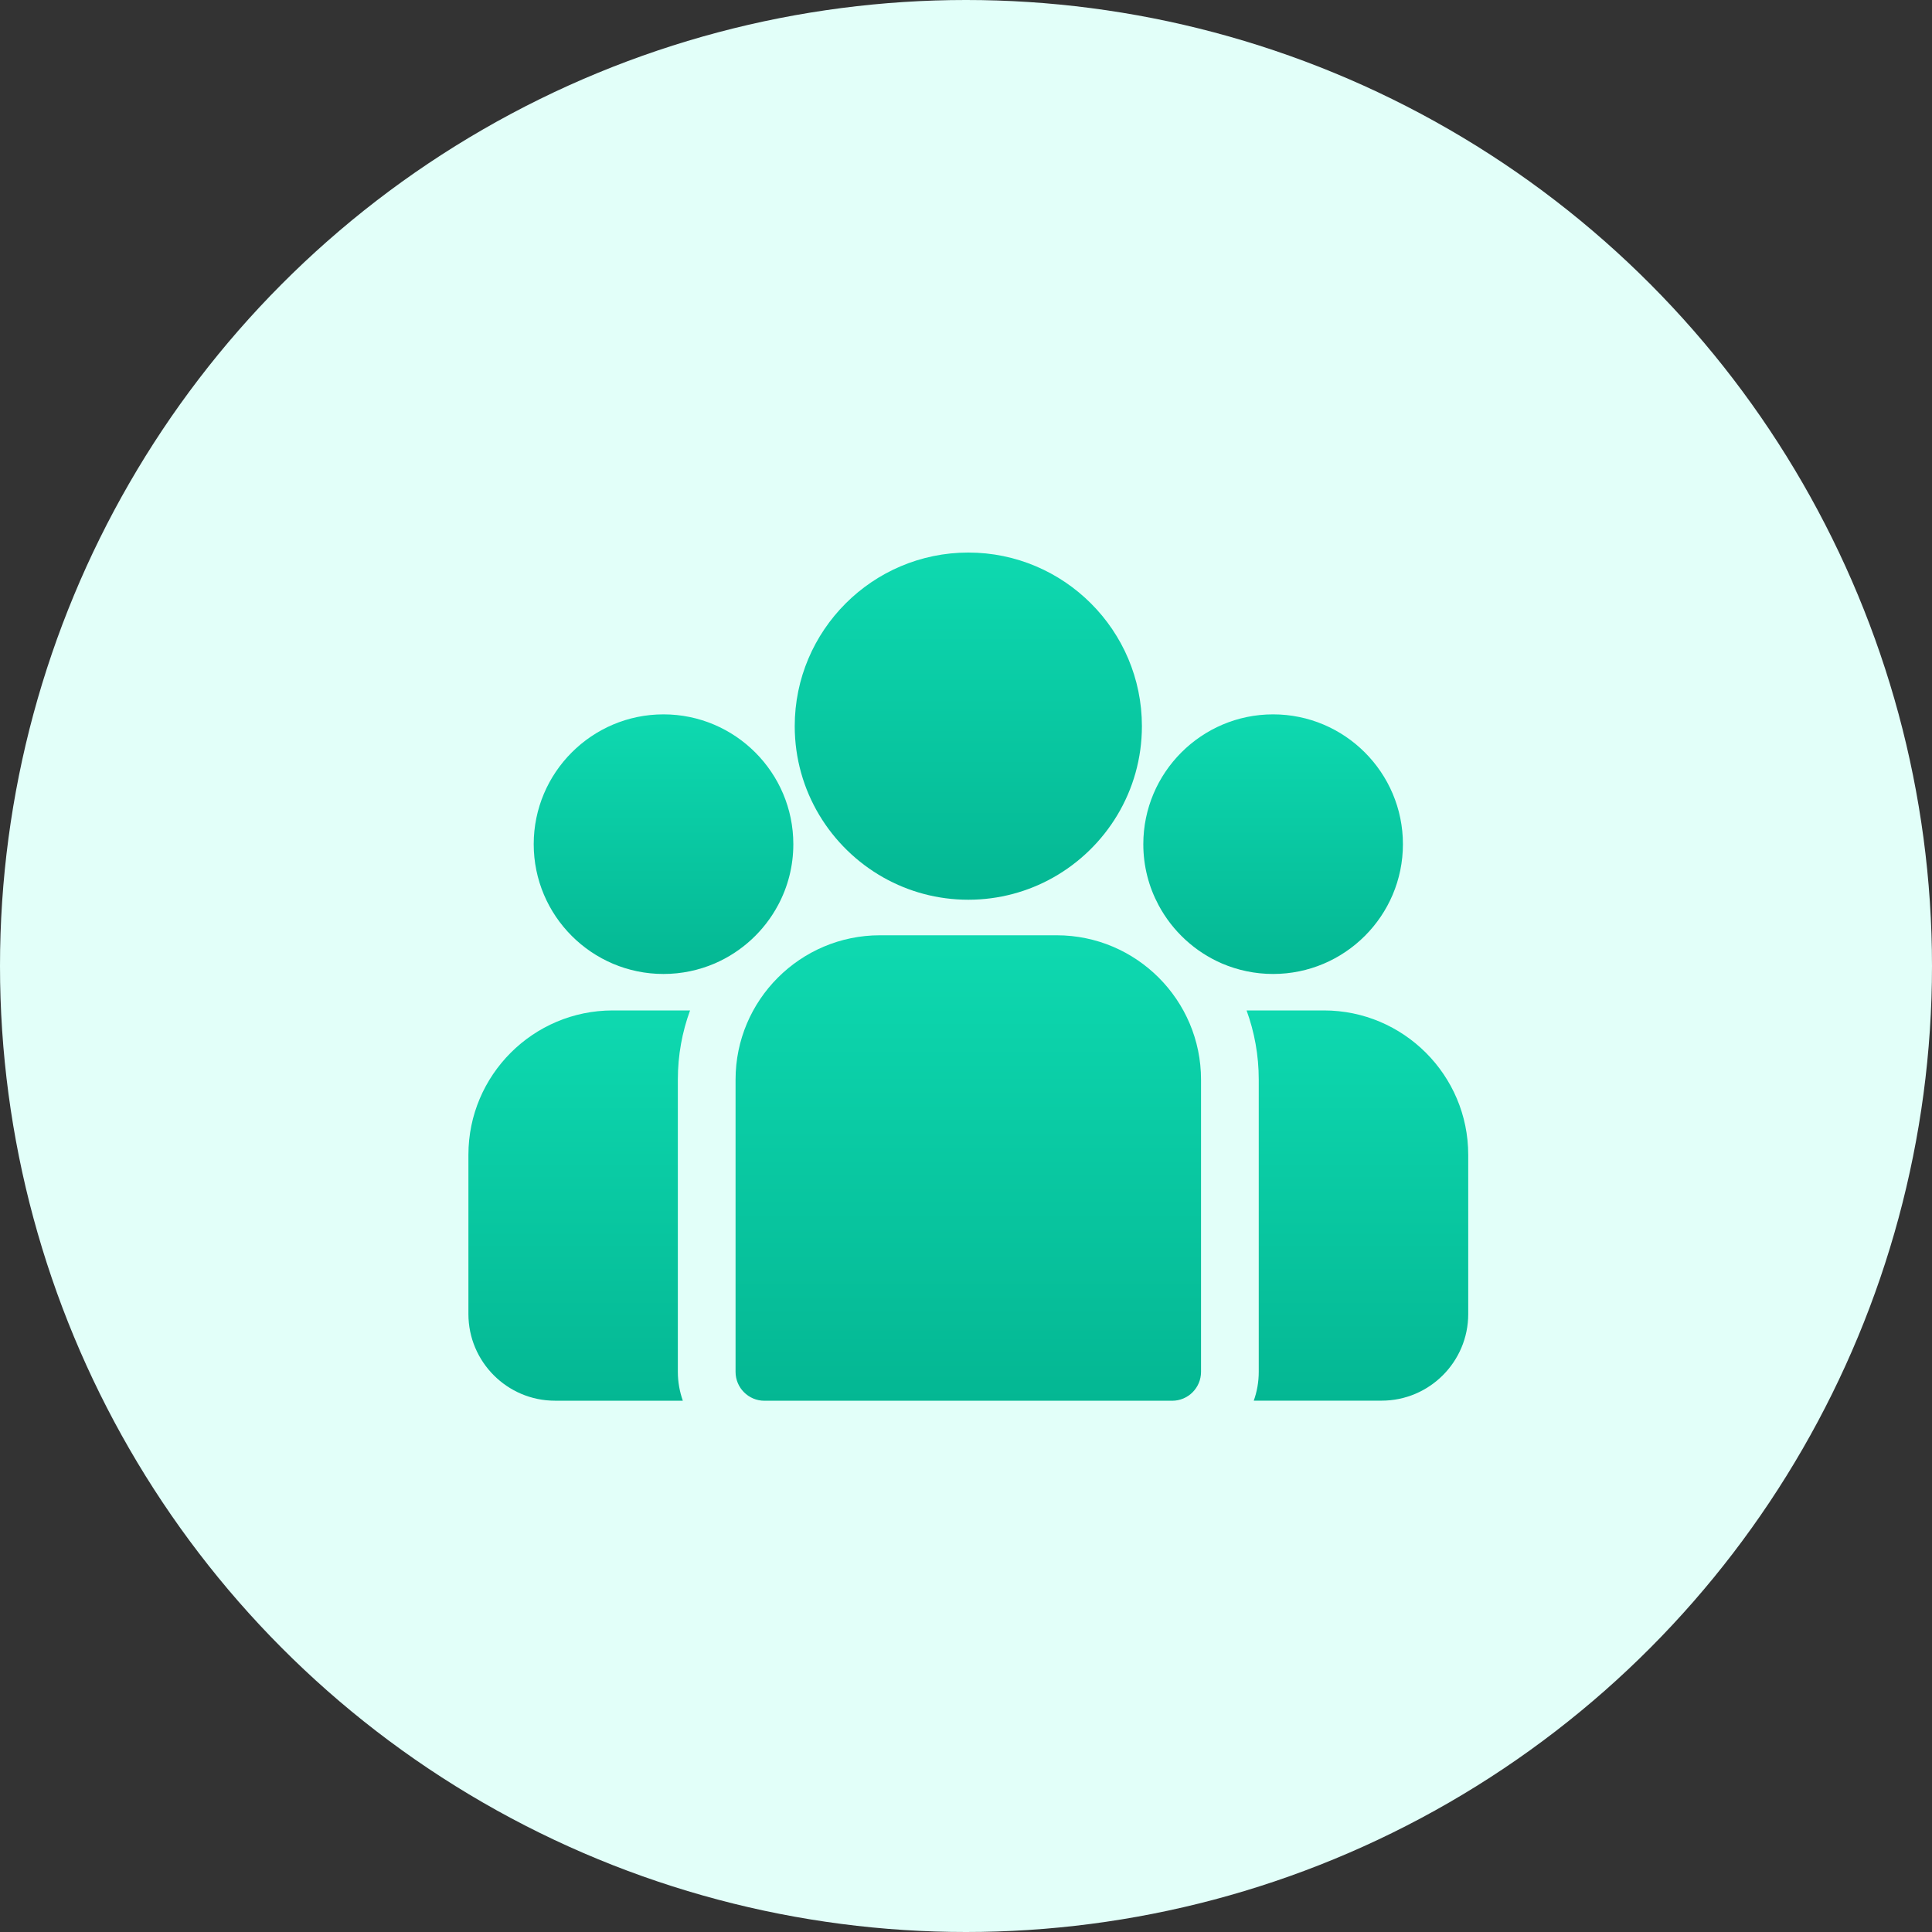
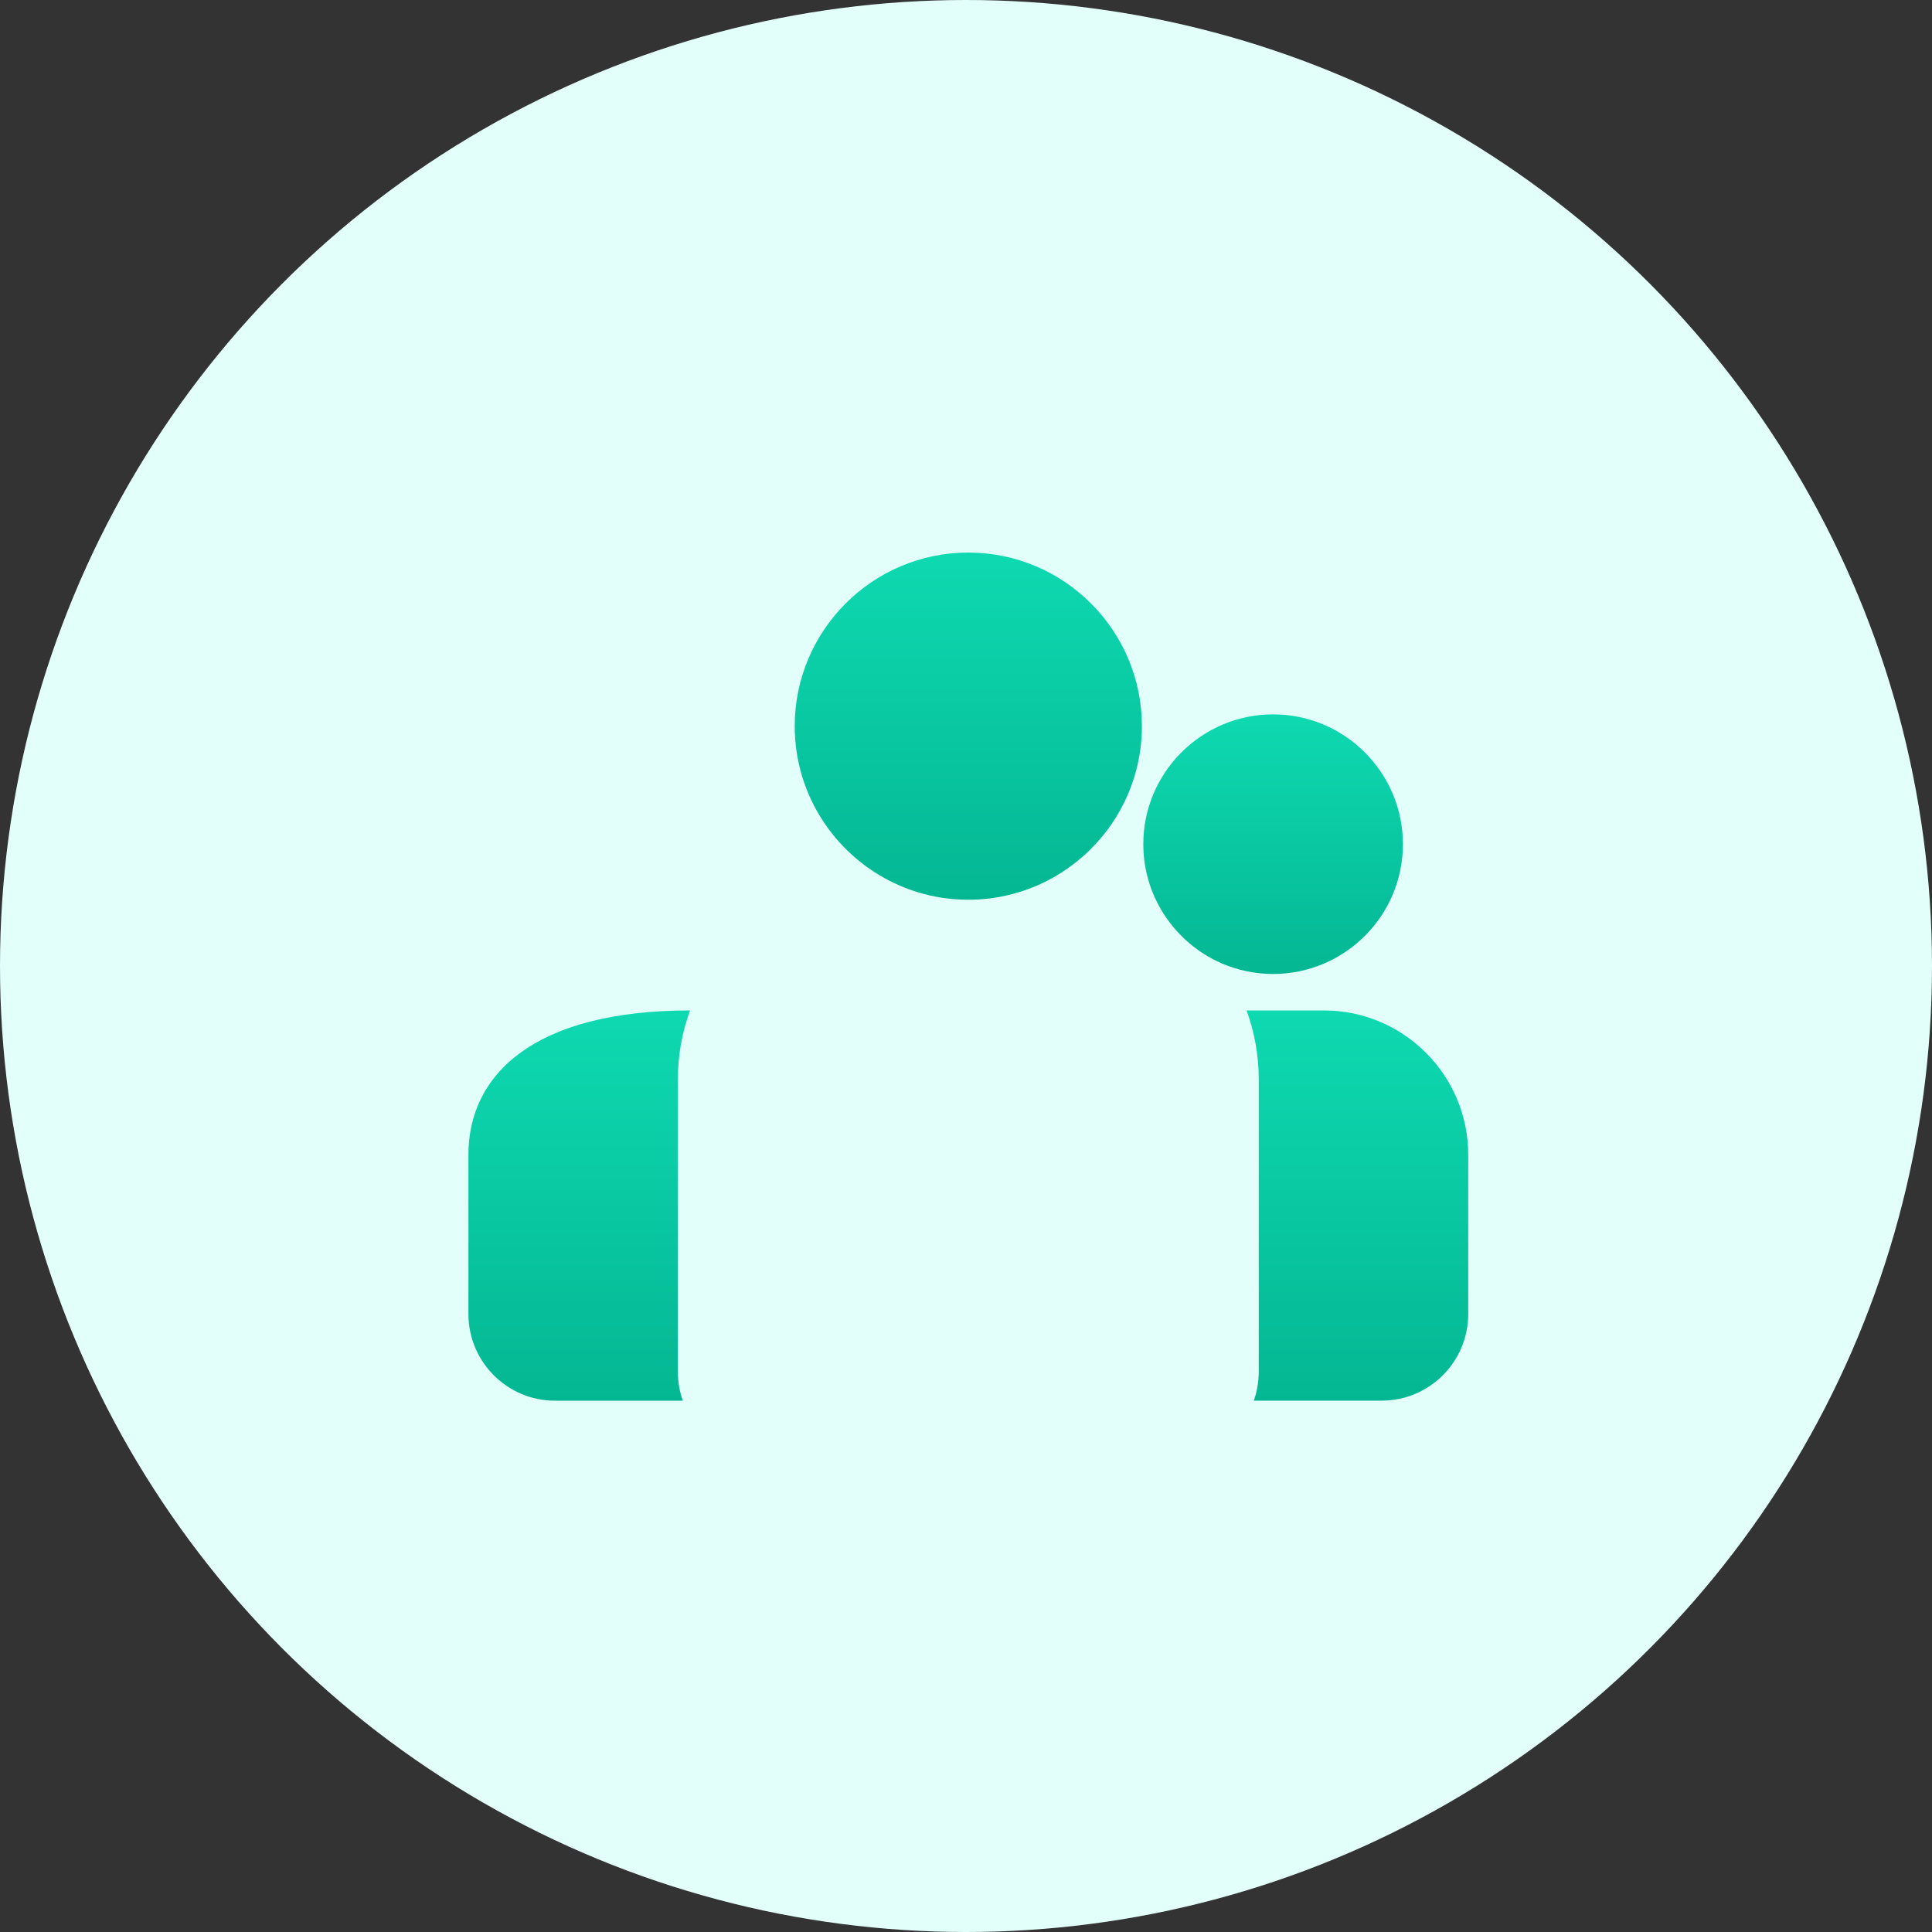
<svg xmlns="http://www.w3.org/2000/svg" width="40" height="40" viewBox="0 0 40 40" fill="none">
  <rect x="0" y="0" width="40" height="40" fill="#333333" stroke="none" />
  <circle cx="20" cy="20" r="20" fill="#E2FFF9" />
  <path d="M27.41 20.92H25.809C25.972 21.367 26.061 21.849 26.061 22.351V28.402C26.061 28.611 26.025 28.812 25.958 28.999H28.605C29.594 28.999 30.398 28.195 30.398 27.206V23.908C30.398 22.26 29.057 20.92 27.41 20.92Z" fill="url(#paint0_linear)" />
-   <path d="M14.034 22.351C14.034 21.849 14.123 21.367 14.287 20.92H12.686C11.038 20.92 9.698 22.26 9.698 23.908V27.206C9.698 28.195 10.502 29 11.49 29H14.137C14.071 28.812 14.034 28.611 14.034 28.402V22.351Z" fill="url(#paint1_linear)" />
-   <path d="M21.878 19.364H18.218C16.57 19.364 15.229 20.705 15.229 22.352V28.403C15.229 28.733 15.497 29.001 15.827 29.001H24.268C24.598 29.001 24.866 28.733 24.866 28.403V22.352C24.866 20.705 23.525 19.364 21.878 19.364Z" fill="url(#paint2_linear)" />
+   <path d="M14.034 22.351C14.034 21.849 14.123 21.367 14.287 20.92C11.038 20.92 9.698 22.26 9.698 23.908V27.206C9.698 28.195 10.502 29 11.49 29H14.137C14.071 28.812 14.034 28.611 14.034 28.402V22.351Z" fill="url(#paint1_linear)" />
  <path d="M20.048 11.44C18.066 11.44 16.454 13.053 16.454 15.034C16.454 16.378 17.196 17.552 18.292 18.169C18.811 18.461 19.41 18.628 20.048 18.628C20.685 18.628 21.284 18.461 21.804 18.169C22.9 17.552 23.642 16.378 23.642 15.034C23.642 13.053 22.029 11.44 20.048 11.44Z" fill="url(#paint3_linear)" />
-   <path d="M13.737 14.79C12.255 14.79 11.05 15.996 11.05 17.478C11.05 18.96 12.255 20.165 13.737 20.165C14.113 20.165 14.471 20.087 14.796 19.948C15.359 19.705 15.822 19.277 16.109 18.74C16.311 18.363 16.425 17.934 16.425 17.478C16.425 15.996 15.219 14.79 13.737 14.79Z" fill="url(#paint4_linear)" />
  <path d="M26.358 14.79C24.877 14.79 23.671 15.996 23.671 17.478C23.671 17.934 23.785 18.363 23.987 18.74C24.274 19.277 24.737 19.705 25.299 19.948C25.625 20.087 25.983 20.165 26.358 20.165C27.84 20.165 29.046 18.96 29.046 17.478C29.046 15.996 27.84 14.79 26.358 14.79Z" fill="url(#paint5_linear)" />
  <defs>
    <linearGradient id="paint0_linear" x1="28.103" y1="20.92" x2="28.103" y2="28.999" gradientUnits="userSpaceOnUse">
      <stop stop-color="#0ED9B0" />
      <stop offset="1" stop-color="#04B793" />
    </linearGradient>
    <linearGradient id="paint1_linear" x1="11.992" y1="20.92" x2="11.992" y2="29" gradientUnits="userSpaceOnUse">
      <stop stop-color="#0ED9B0" />
      <stop offset="1" stop-color="#04B793" />
    </linearGradient>
    <linearGradient id="paint2_linear" x1="20.048" y1="19.364" x2="20.048" y2="29.001" gradientUnits="userSpaceOnUse">
      <stop stop-color="#0ED9B0" />
      <stop offset="1" stop-color="#04B793" />
    </linearGradient>
    <linearGradient id="paint3_linear" x1="20.048" y1="11.44" x2="20.048" y2="18.628" gradientUnits="userSpaceOnUse">
      <stop stop-color="#0ED9B0" />
      <stop offset="1" stop-color="#04B793" />
    </linearGradient>
    <linearGradient id="paint4_linear" x1="13.737" y1="14.79" x2="13.737" y2="20.165" gradientUnits="userSpaceOnUse">
      <stop stop-color="#0ED9B0" />
      <stop offset="1" stop-color="#04B793" />
    </linearGradient>
    <linearGradient id="paint5_linear" x1="26.358" y1="14.79" x2="26.358" y2="20.165" gradientUnits="userSpaceOnUse">
      <stop stop-color="#0ED9B0" />
      <stop offset="1" stop-color="#04B793" />
    </linearGradient>
  </defs>
</svg>